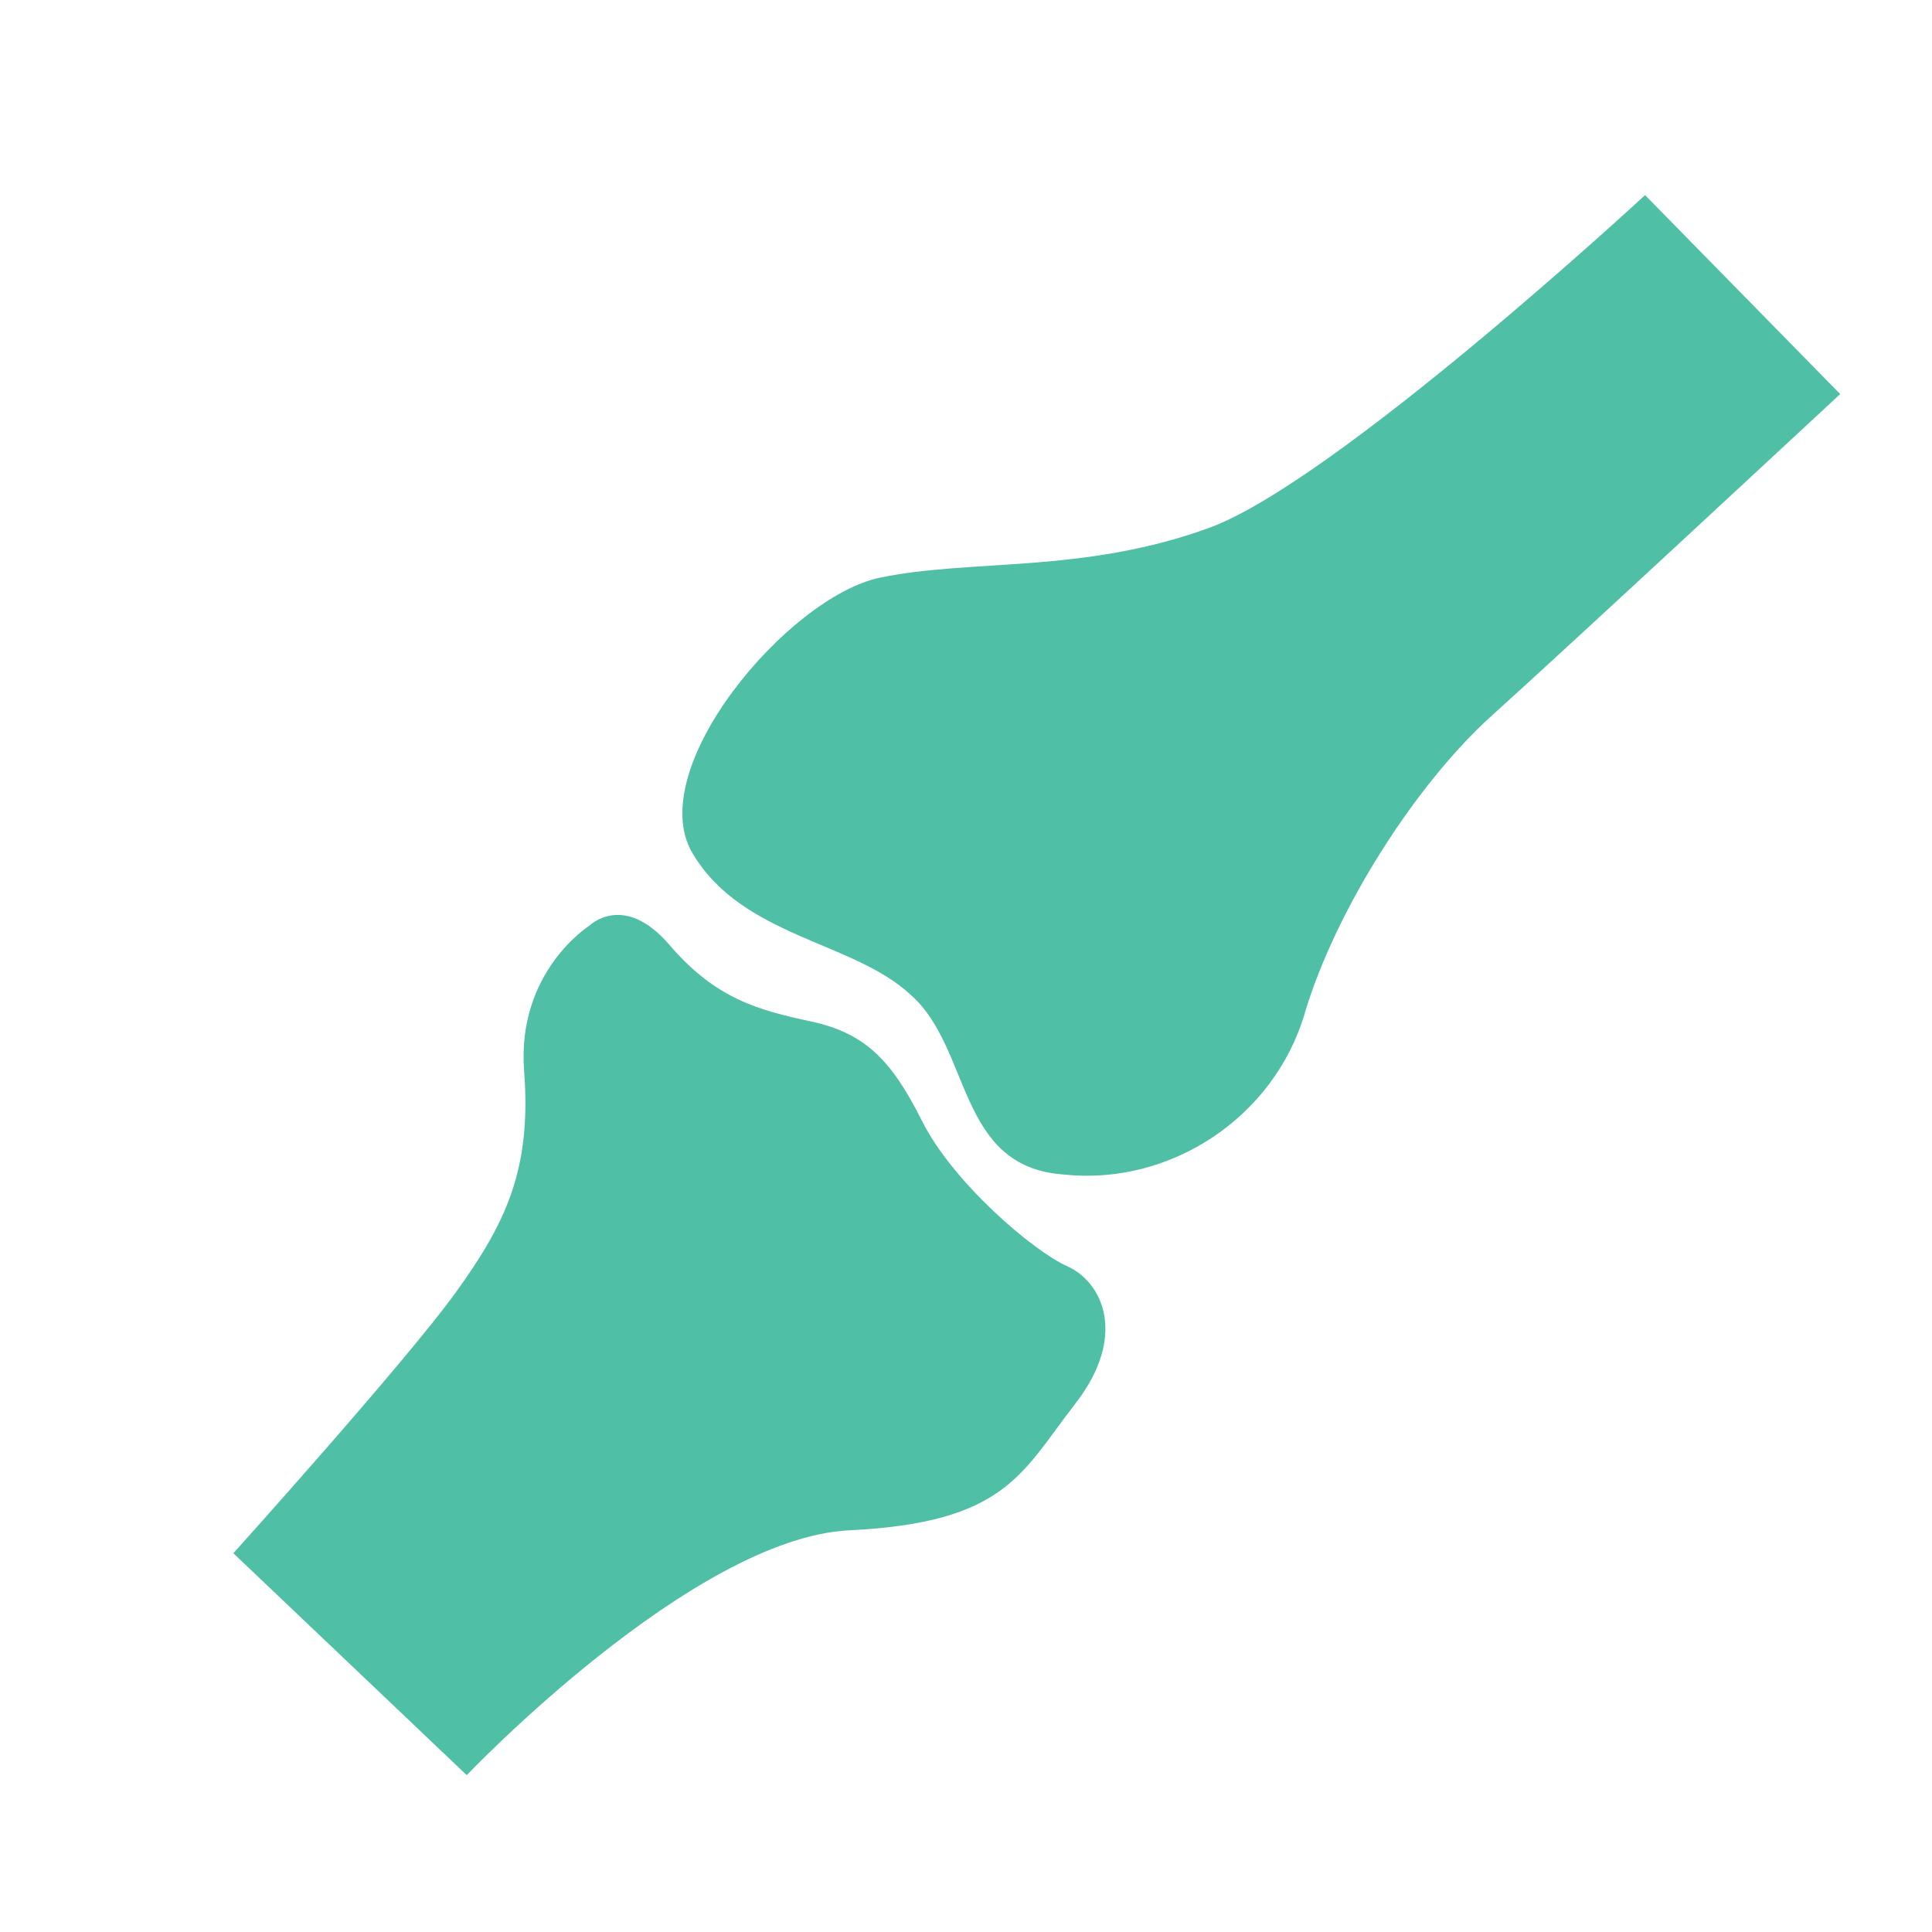
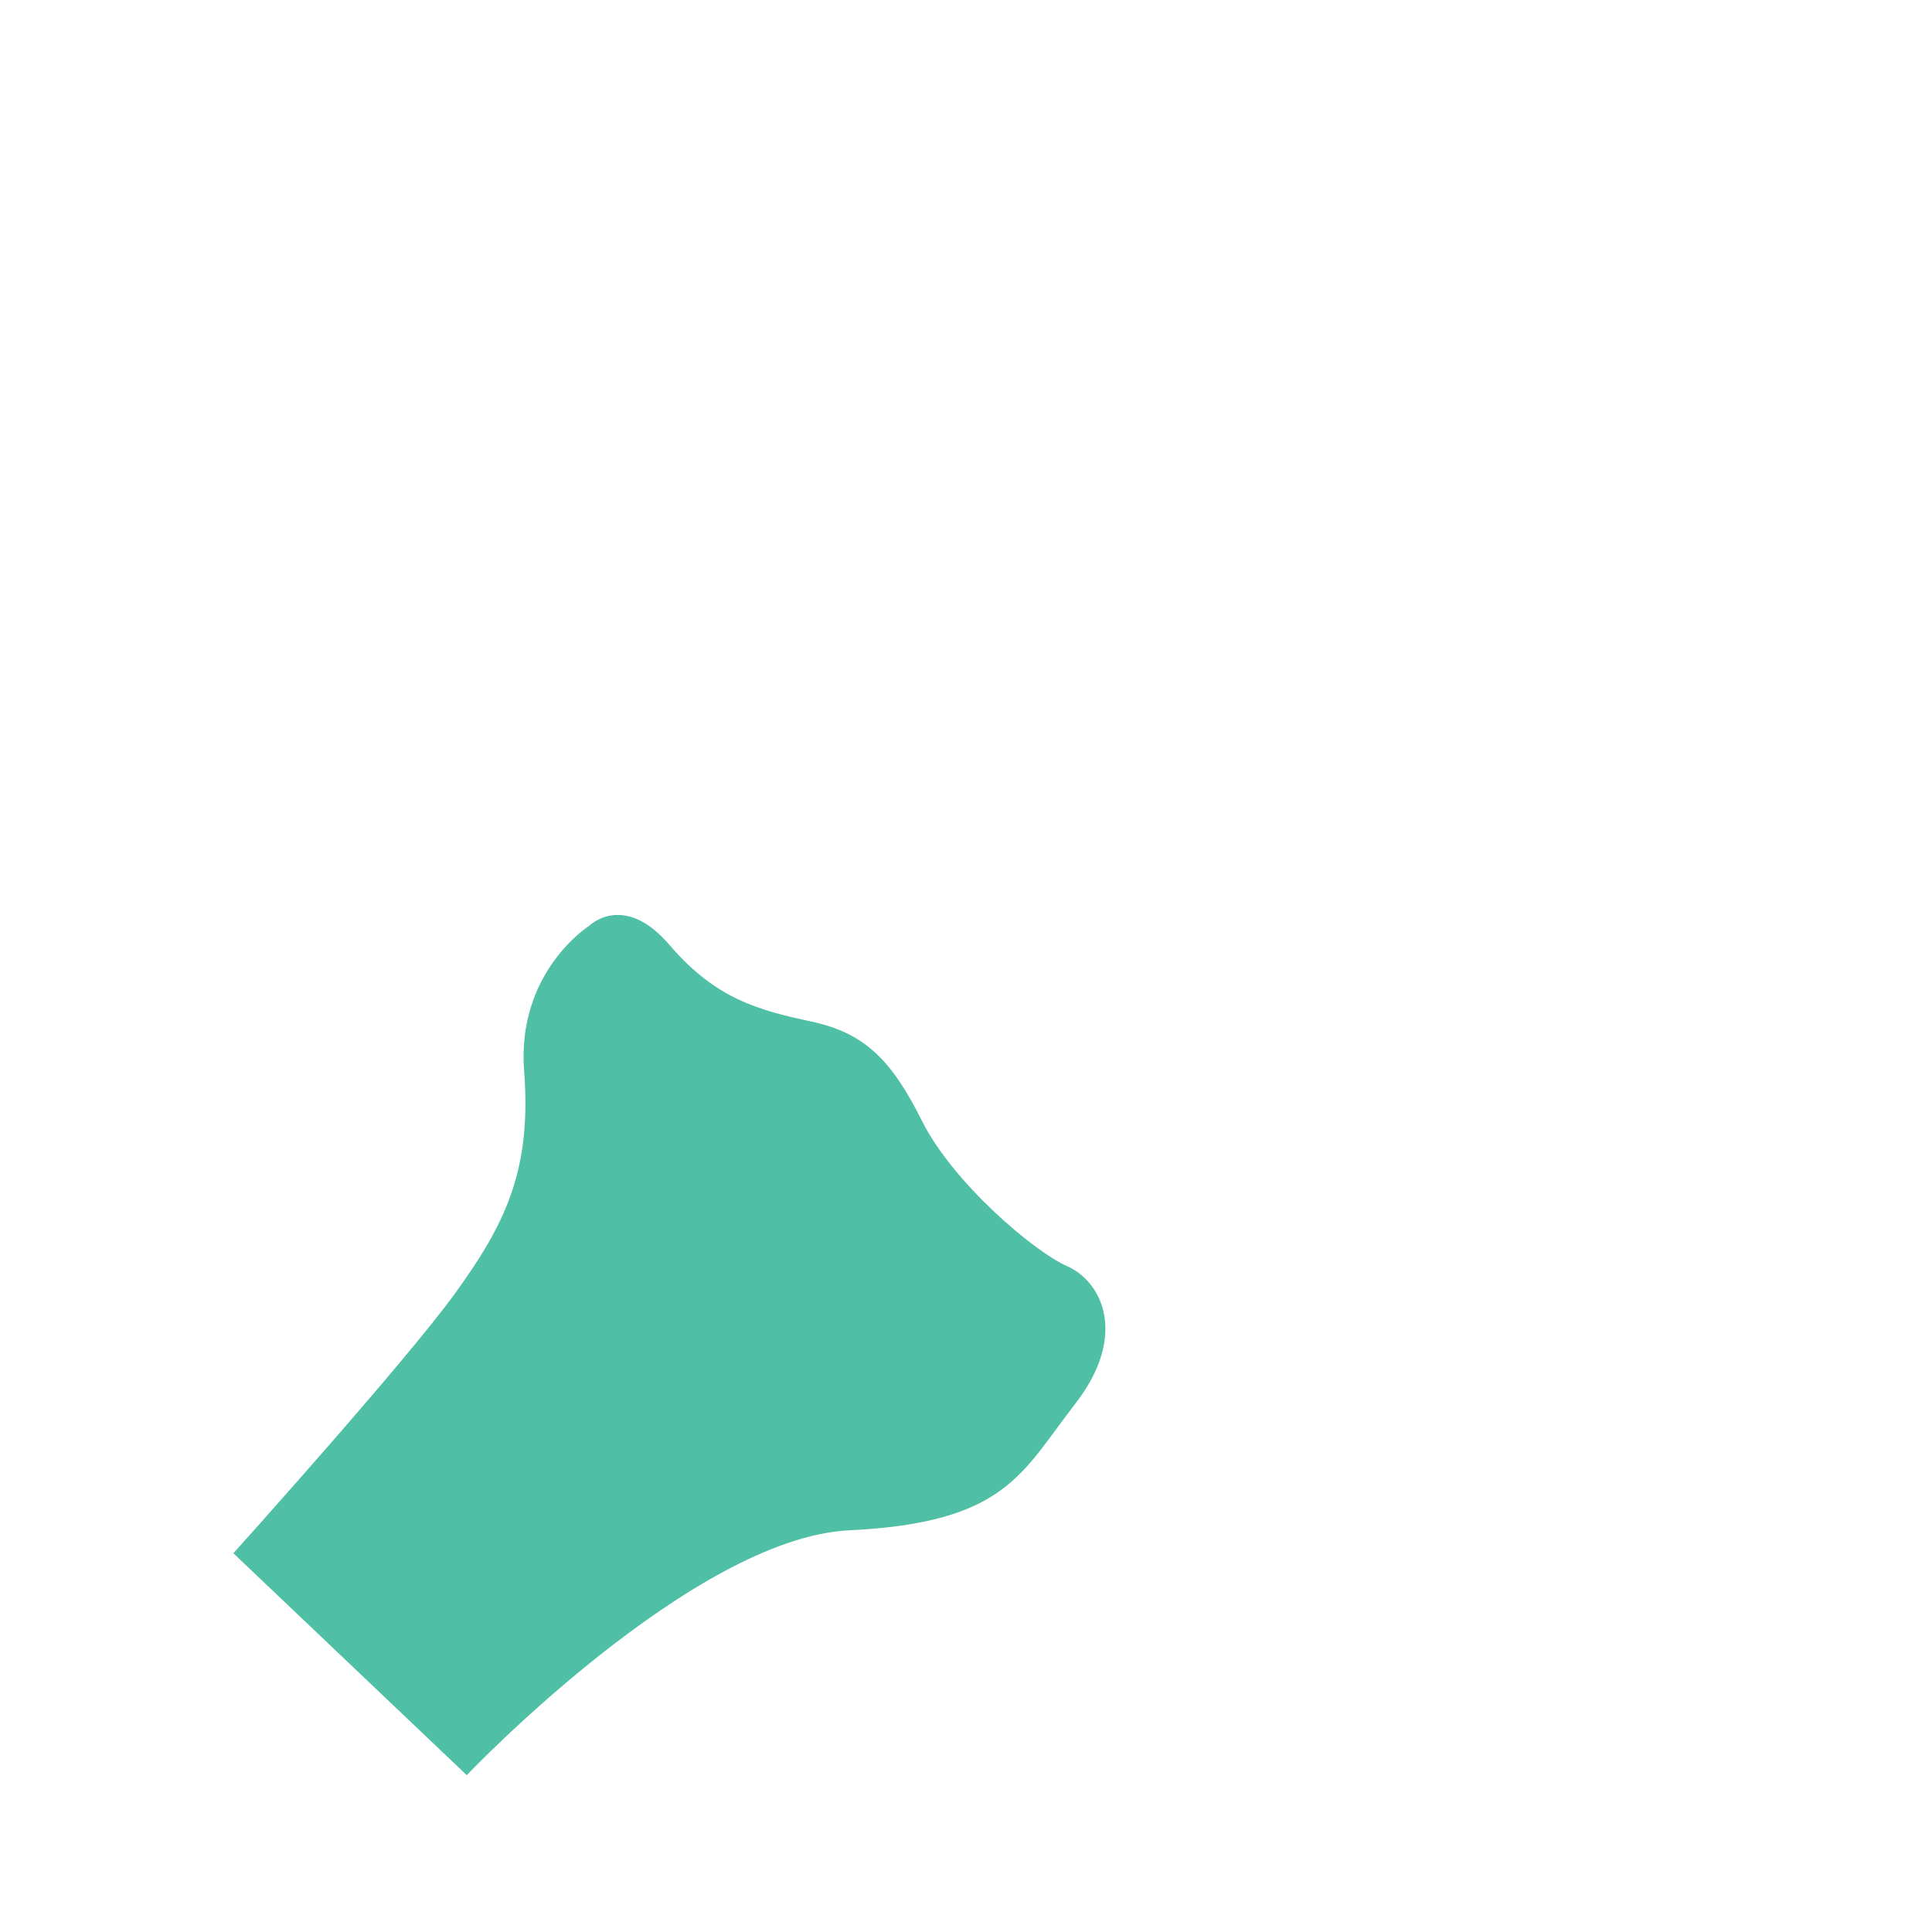
<svg xmlns="http://www.w3.org/2000/svg" version="1.1" id="Livello_1" x="0px" y="0px" viewBox="0 0 50.5 50.5" style="enable-background:new 0 0 50.5 50.5;" xml:space="preserve">
  <style type="text/css">
	.st0{fill:#4FBFA5;}
</style>
  <g>
-     <path class="st0" d="M43,5.1c0,0-8.1,7.5-11.4,8.7s-6.2,0.8-8.6,1.3s-6.2,5-4.9,7.2c1.3,2.2,4.2,2.3,5.7,3.7c1.6,1.4,1.2,4.5,4,4.7   c2.8,0.3,5.5-1.5,6.3-4.2s2.9-6,4.9-7.8s9.1-8.4,9.1-8.4L43,5.1z" />
    <path class="st0" d="M6.1,40.6c0,0,4.5-5,5.8-6.8s2-3.2,1.8-5.8c-0.2-2.6,1.7-3.8,1.7-3.8s0.9-0.9,2.1,0.5s2.3,1.7,3.7,2   c1.4,0.3,2.1,1,2.9,2.6c0.8,1.6,2.9,3.4,3.8,3.8s1.6,1.8,0.2,3.6c-1.4,1.8-1.8,3.1-5.9,3.3s-10,6.4-10,6.4L6.1,40.6z" />
  </g>
</svg>